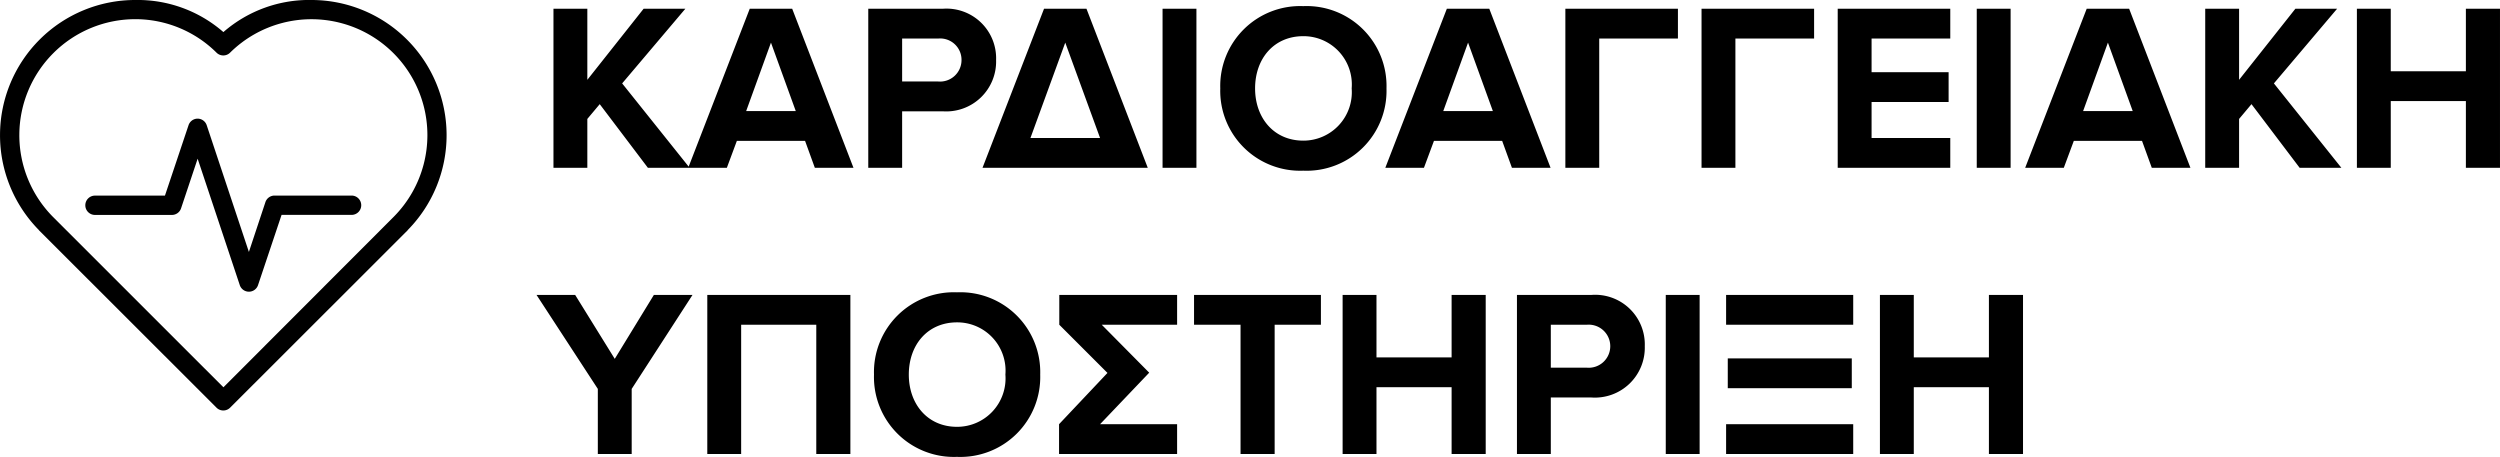
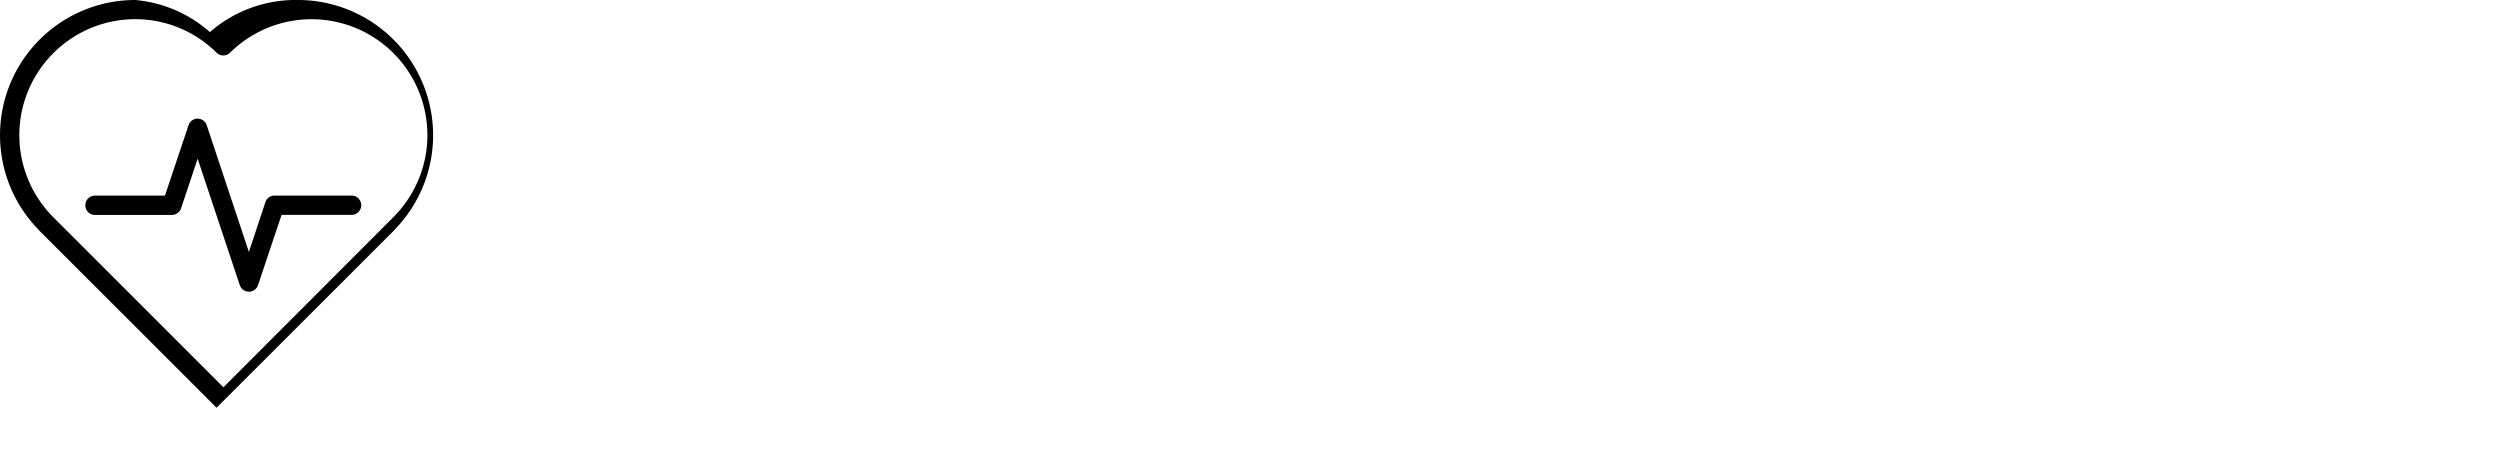
<svg xmlns="http://www.w3.org/2000/svg" width="209.656" height="38.314" viewBox="0 0 209.656 38.314">
  <g id="Group_10838" data-name="Group 10838" transform="translate(-69.889 -1064.926)">
-     <path id="Path_3248" data-name="Path 3248" d="M12.74,0,7.08-7.08l5.3-6.26H8.88L4.16-7.38v-5.96H1.32V0H4.16V-4.1L5.2-5.34,9.24,0ZM26.48,0,21.34-13.34H17.78L12.62,0h3.24l.84-2.26h5.72L23.24,0ZM21.64-4.76H17.48l2.08-5.74ZM30.56,0V-4.74h3.4a4.184,4.184,0,0,0,4.48-4.3,4.163,4.163,0,0,0-4.48-4.3H27.72V0Zm3.02-7.24H30.56v-3.6h3.02a1.788,1.788,0,0,1,1.96,1.8A1.8,1.8,0,0,1,33.58-7.24ZM51.16,0,46.02-13.34H42.46L37.3,0Zm-4-2.5H41.32l2.92-8ZM55.24,0V-13.34H52.4V0ZM64.2.24a6.7,6.7,0,0,0,6.98-6.9,6.7,6.7,0,0,0-6.98-6.9,6.7,6.7,0,0,0-6.96,6.9A6.7,6.7,0,0,0,64.2.24Zm0-2.52c-2.46,0-4.04-1.9-4.04-4.38,0-2.5,1.58-4.38,4.04-4.38a4.049,4.049,0,0,1,4.06,4.38A4.06,4.06,0,0,1,64.2-2.28ZM84.94,0,79.8-13.34H76.24L71.08,0h3.24l.84-2.26h5.72L81.7,0ZM80.1-4.76H75.94l2.08-5.74ZM89.02,0V-10.84h6.6v-2.5H86.18V0Zm11.42,0V-10.84h6.6v-2.5H97.6V0Zm18.02,0V-2.5h-6.6V-5.52h6.46v-2.5h-6.46v-2.82h6.6v-2.5h-9.44V0Zm5.06,0V-13.34h-2.84V0ZM138.6,0l-5.14-13.34H129.9L124.74,0h3.24l.84-2.26h5.72L135.36,0Zm-4.84-4.76H129.6l2.08-5.74ZM151.26,0,145.6-7.08l5.3-6.26h-3.5l-4.72,5.96v-5.96h-2.84V0h2.84V-4.1l1.04-1.24L147.76,0Zm13.3,0V-13.34H161.7V-8.1h-6.3v-5.24h-2.84V0h2.84V-5.6h6.3V0ZM7.88,24V18.54l5.1-7.88H9.74L6.46,16.02,3.14,10.66H-.1l5.14,7.88V24Zm18.34,0V10.66h-12V24h2.84V13.16h6.3V24Zm8.94.24a6.7,6.7,0,0,0,6.98-6.9,6.7,6.7,0,0,0-6.98-6.9,6.7,6.7,0,0,0-6.96,6.9A6.7,6.7,0,0,0,35.16,24.24Zm0-2.52c-2.46,0-4.04-1.9-4.04-4.38,0-2.5,1.58-4.38,4.04-4.38a4.049,4.049,0,0,1,4.06,4.38A4.06,4.06,0,0,1,35.16,21.72ZM47.3,13.16h6.32v-2.5H43.74v2.5l4.04,4.04-4.06,4.3V24h9.9V21.5H47.16l4.12-4.32ZM61.8,24V13.16h3.88v-2.5H55.04v2.5h3.9V24Zm17.7,0V10.66H76.64V15.9h-6.3V10.66H67.5V24h2.84V18.4h6.3V24Zm5.46,0V19.26h3.4a4.184,4.184,0,0,0,4.48-4.3,4.163,4.163,0,0,0-4.48-4.3H82.12V24Zm3.02-7.24H84.96v-3.6h3.02a1.807,1.807,0,1,1,0,3.6ZM97.44,24V10.66H94.6V24Zm12.88-10.84v-2.5H99.66v2.5Zm0,10.84V21.5H99.66V24Zm-.12-5.52v-2.5H99.8v2.5ZM124.56,24V10.66H121.7V15.9h-6.3V10.66h-2.84V24h2.84V18.4h6.3V24Z" transform="translate(114.984 1079)" />
    <g id="heart-beat" transform="translate(69.889 1064.926)">
      <g id="layer1_6_" transform="translate(0 0)">
        <g id="Medical-Hearth-Beat_1_" transform="translate(0 0)">
          <g id="g2921">
            <g id="path1852">
-               <path id="Path_3086" data-name="Path 3086" d="M11.349,29.869A11.338,11.338,0,0,0,3.262,49.163v.012l14.9,14.887a.807.807,0,0,0,1.131,0l14.9-14.887v-.012a11.339,11.339,0,0,0-7.98-19.294,10.956,10.956,0,0,0-7.479,2.691A10.932,10.932,0,0,0,11.349,29.869Zm0,1.608a9.672,9.672,0,0,1,6.812,2.811.807.807,0,0,0,1.131,0A9.719,9.719,0,0,1,33.037,48.032l-14.3,14.316L4.417,48.032a9.73,9.73,0,0,1,6.931-16.555Z" transform="translate(0 -29.869)" />
+               <path id="Path_3086" data-name="Path 3086" d="M11.349,29.869A11.338,11.338,0,0,0,3.262,49.163v.012l14.9,14.887l14.9-14.887v-.012a11.339,11.339,0,0,0-7.98-19.294,10.956,10.956,0,0,0-7.479,2.691A10.932,10.932,0,0,0,11.349,29.869Zm0,1.608a9.672,9.672,0,0,1,6.812,2.811.807.807,0,0,0,1.131,0A9.719,9.719,0,0,1,33.037,48.032l-14.3,14.316L4.417,48.032a9.73,9.73,0,0,1,6.931-16.555Z" transform="translate(0 -29.869)" />
            </g>
            <g id="path1854" transform="translate(7.168 9.95)">
              <path id="Path_3087" data-name="Path 3087" d="M100.6,156.612a.807.807,0,0,0-.655.548l-1.977,5.9H92.1a.81.81,0,0,0,0,1.62h6.455a.807.807,0,0,0,.762-.548l1.393-4.168,3.537,10.612a.807.807,0,0,0,1.524,0l1.977-5.9h5.871a.81.81,0,0,0,0-1.62h-6.455a.807.807,0,0,0-.774.56l-1.382,4.168-3.537-10.624A.807.807,0,0,0,100.6,156.612Z" transform="translate(-91.303 -156.605)" />
            </g>
          </g>
        </g>
      </g>
    </g>
  </g>
</svg>